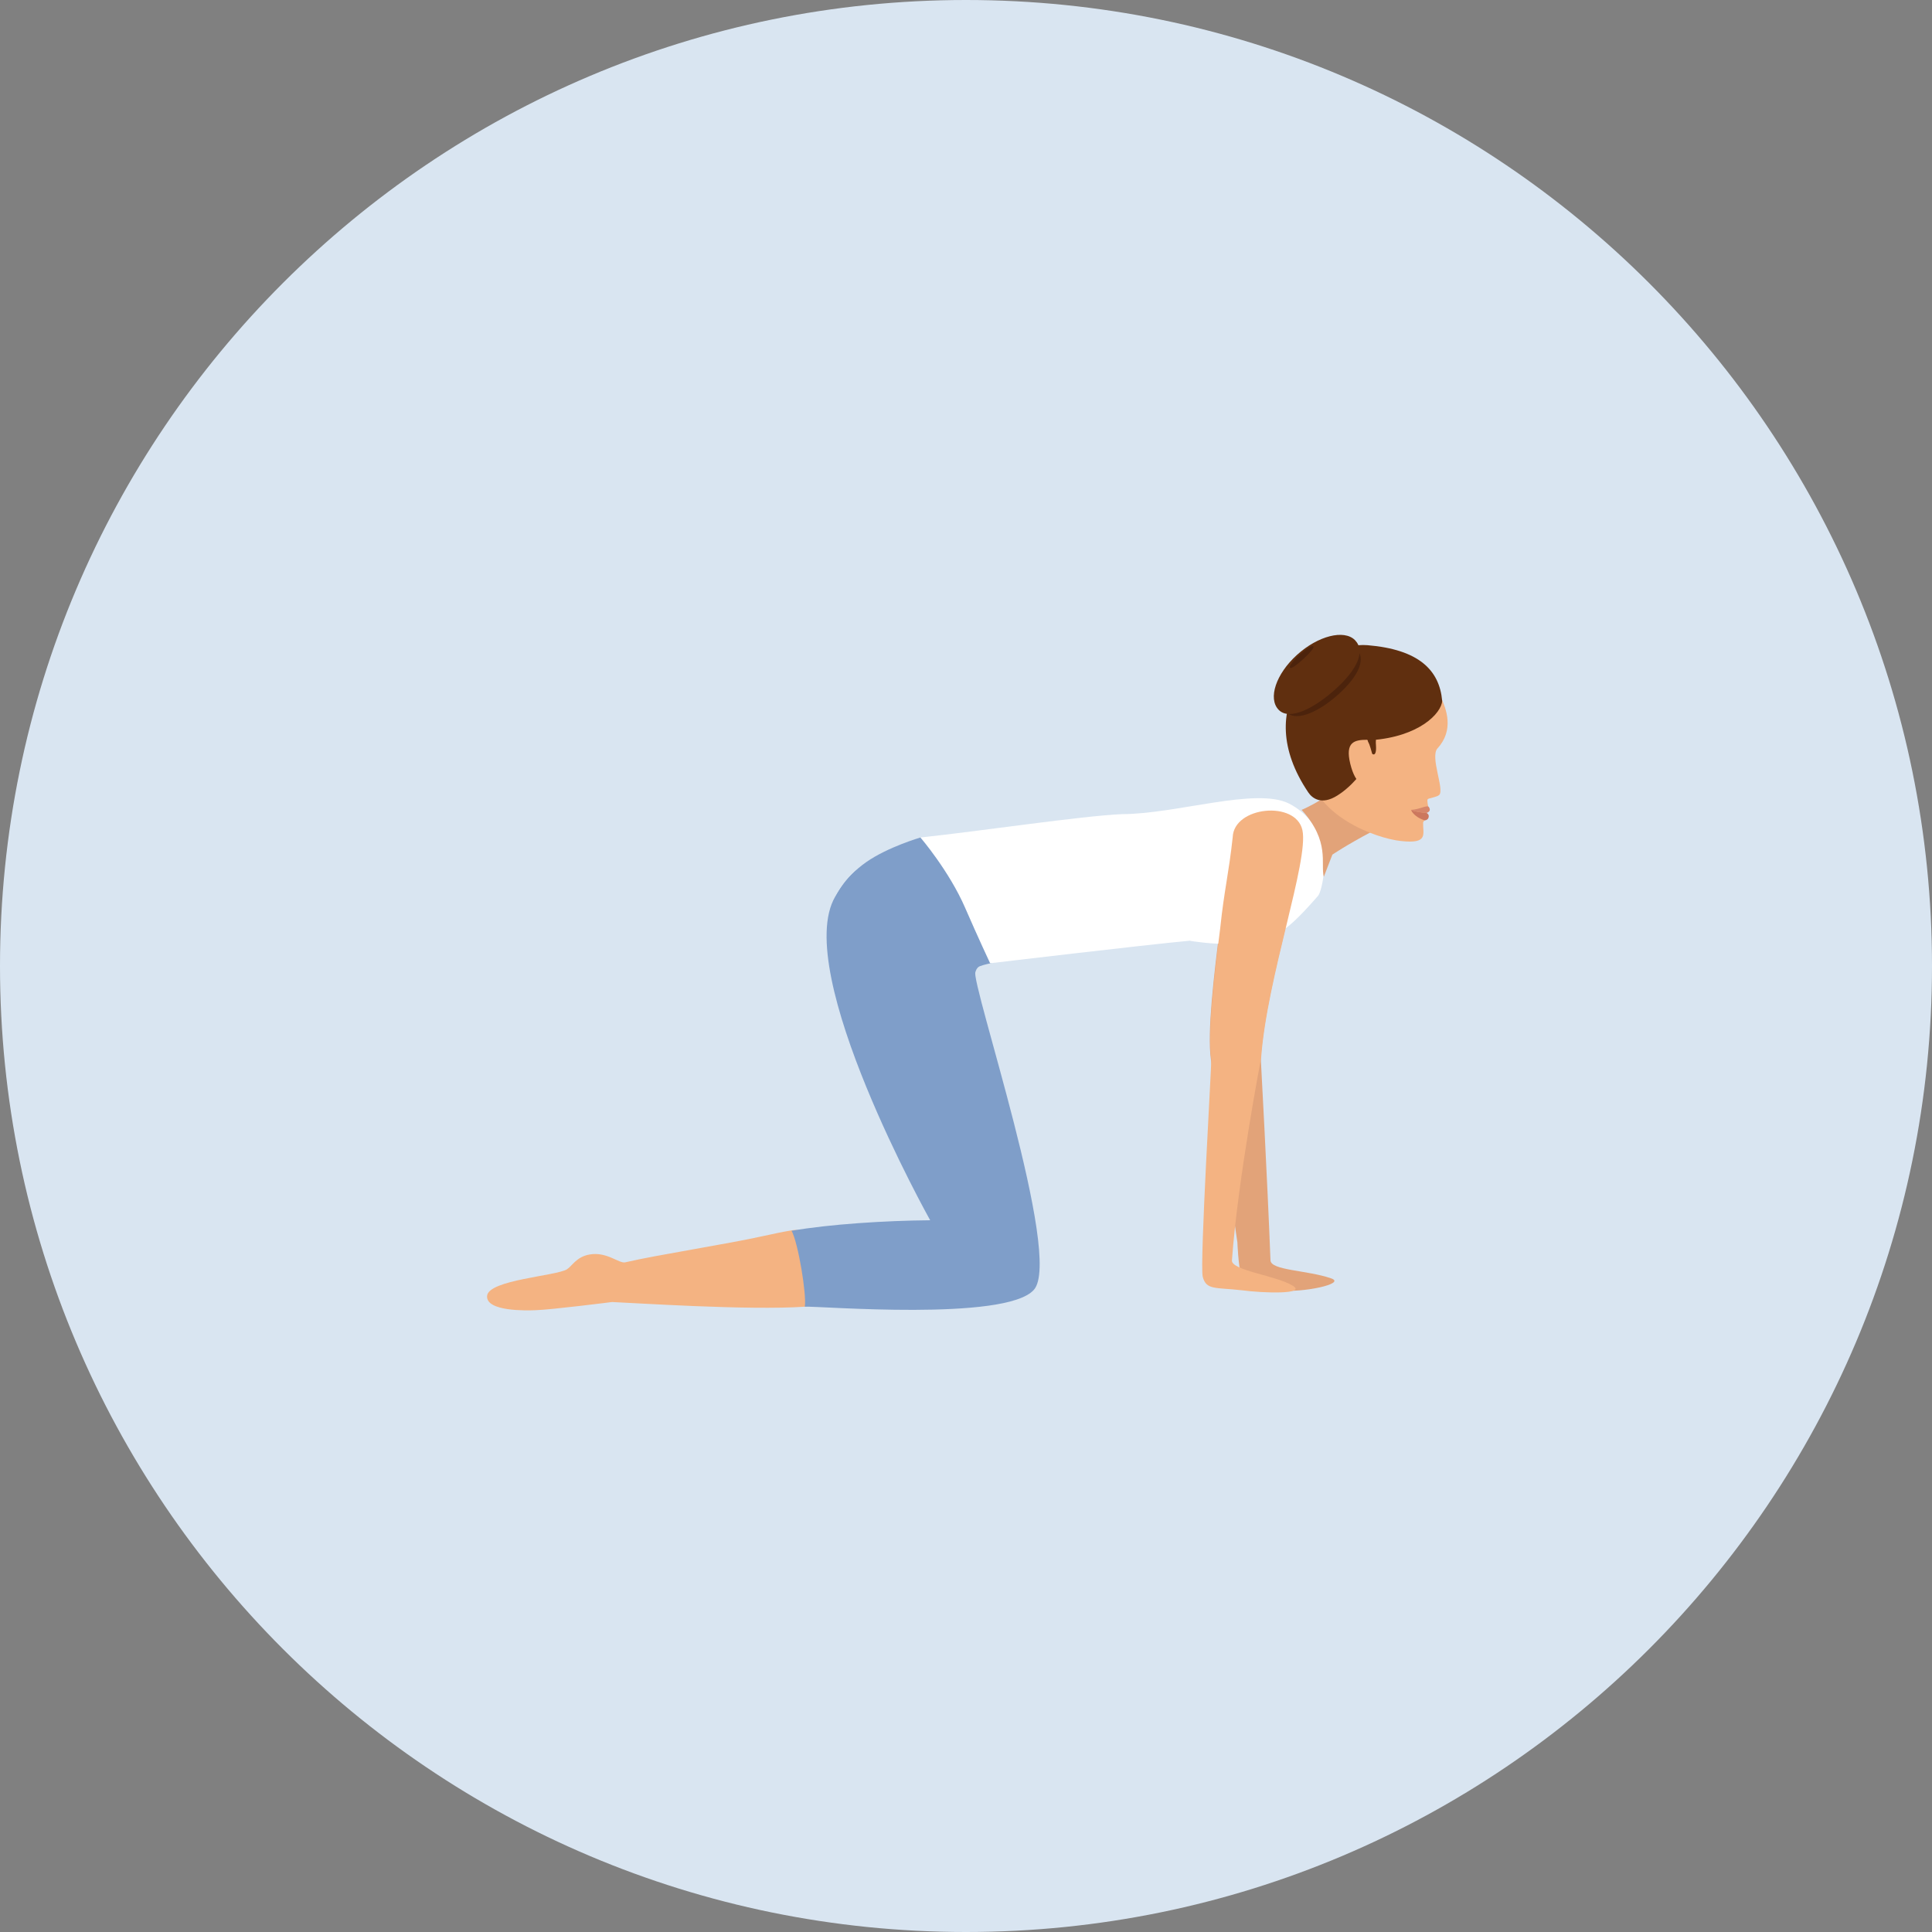
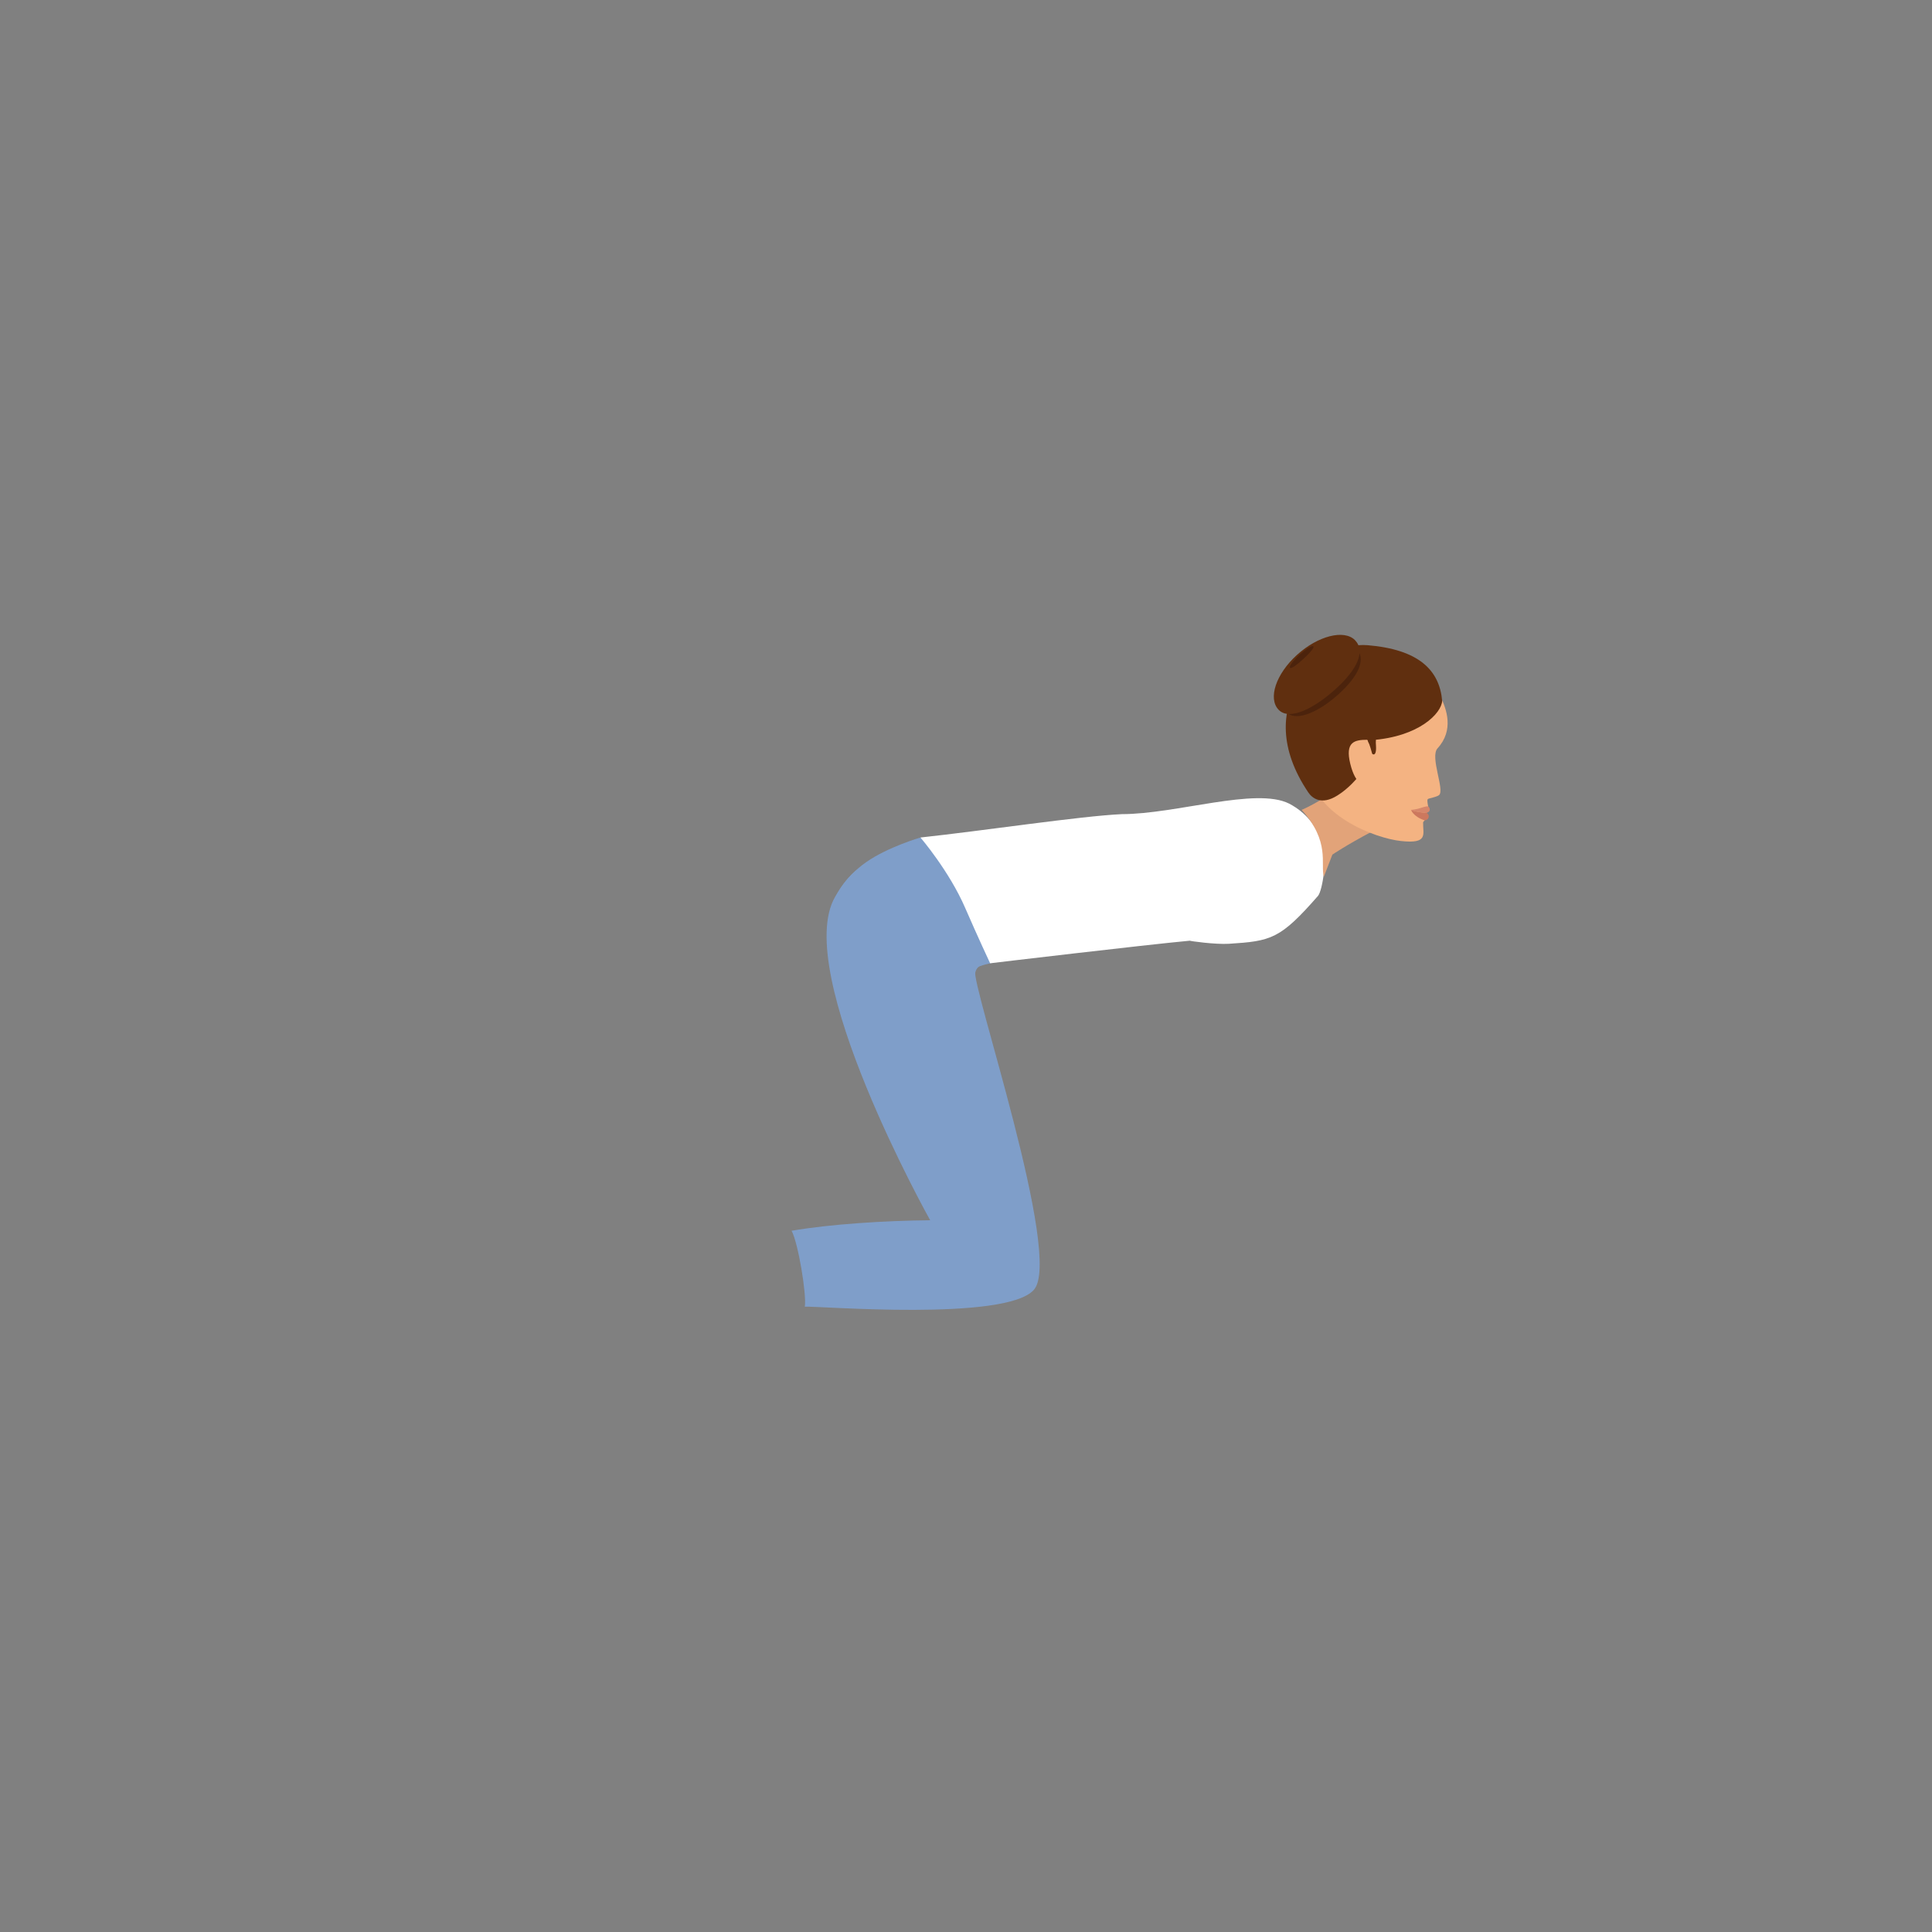
<svg xmlns="http://www.w3.org/2000/svg" width="120" height="120" viewBox="0 0 120 120" fill="none">
  <rect x="0" y="0" width="120" height="120" fill="#808080" stroke="none" />
  <g clip-path="url(#clip0_226_1061)">
-     <path d="M0 60C0 26.868 26.868 0 60 0C93.132 0 120 26.868 120 60C120 93.132 93.132 120 60 120C26.868 120 0 93.132 0 60Z" fill="#D9E5F1" />
-     <path d="M82.661 79.395C81.186 78.888 78.937 78.912 78.912 78.283C78.719 73.253 78.308 65.707 78.308 65.707C78.671 60.701 81.283 53.446 80.871 51.56C80.46 49.698 76.615 50.085 76.543 51.995C76.301 54.244 76.01 55.308 75.769 57.63C75.406 60.508 74.971 64.135 75.212 65.804C75.237 66.022 76.857 77.171 76.857 77.171C76.857 77.171 76.905 78.549 77.099 79.299C77.316 80.145 77.873 79.952 79.566 80.145C80.823 80.314 83.701 79.734 82.661 79.395Z" fill="#E2A379" />
    <path d="M57.171 52.019C57.171 52.019 55.164 52.6 53.809 53.543C51.028 55.502 51.439 58.041 51.439 58.041C51.439 58.041 54.704 64.958 56.131 63.918C57.848 62.636 59.517 61.596 60.557 60.532C60.557 60.532 60.581 60.097 60.895 60C61.282 59.855 62.008 59.758 62.274 59.589C63.169 58.96 60.702 54.389 60.702 54.389L57.171 52.019Z" fill="#7F9EC9" />
    <path d="M76.323 58.621C78.96 58.452 79.516 58.331 81.862 55.647C82.152 55.308 82.466 53.204 82.128 52.309C81.765 51.318 81.136 50.472 80.072 49.915C78.016 48.875 73.059 50.568 69.673 50.568C67.085 50.689 61.015 51.608 57.17 52.019C57.17 52.019 58.959 54.099 59.951 56.397C60.749 58.235 61.499 59.831 61.499 59.831C61.692 59.806 71.051 58.694 73.905 58.428C73.905 58.452 75.477 58.67 76.323 58.621Z" fill="white" />
-     <path d="M80.29 79.855C79.275 79.226 76.469 78.912 76.518 78.283C76.88 73.253 78.331 65.707 78.331 65.707C78.694 60.701 81.306 53.446 80.895 51.56C80.484 49.698 76.638 50.085 76.566 51.995C76.324 54.244 76.034 55.308 75.792 57.63C75.429 60.508 74.994 64.135 75.236 65.804C75.26 66.022 74.51 78.549 74.704 79.299C74.921 80.145 75.478 79.952 77.171 80.145C78.404 80.314 81.209 80.411 80.29 79.855Z" fill="#F4B382" />
    <path d="M82.756 53.083C82.756 53.083 83.603 52.503 85.199 51.657L84.135 47.763C82.998 49.432 80.846 50.302 80.846 50.302C82.635 52.285 82.007 53.64 82.224 54.462L82.756 53.083Z" fill="#E2A379" />
    <path d="M89.287 46.481C90.327 45.345 89.843 44.039 89.481 43.289C88.344 40.992 86.917 40.629 85.079 40.484C82.637 40.29 81.161 46.651 81.282 47.763C81.597 50.641 85.418 52.068 87.014 52.237C88.755 52.431 88.368 51.802 88.392 51.076C88.392 51.052 88.489 50.955 88.489 50.955C88.513 50.713 88.513 50.375 88.707 50.085C88.707 50.085 88.658 49.867 88.658 49.746C88.658 49.673 88.658 49.625 88.755 49.601C89.021 49.528 89.263 49.48 89.384 49.383C89.747 49.069 88.803 47.013 89.287 46.481Z" fill="#F4B382" />
    <path d="M87.643 50.302C87.643 50.302 87.812 50.423 88.61 50.496C88.707 50.447 88.9 50.375 88.755 50.133C88.658 49.964 88.199 50.278 87.643 50.302Z" fill="#D6876B" />
    <path d="M87.643 50.302C87.643 50.302 87.763 50.713 88.489 50.955C88.586 50.955 88.683 50.883 88.707 50.834C88.828 50.593 88.61 50.496 88.61 50.496C87.788 50.423 87.643 50.302 87.643 50.302Z" fill="#CC785E" />
    <path d="M84.933 40.073C81.934 39.831 77.605 43.797 81.257 49.214C81.499 49.577 82.079 50.036 83.071 49.407C83.772 48.972 84.28 48.343 84.28 48.343C84.425 48.15 84.595 47.956 84.764 47.739C84.957 47.497 84.885 45.998 85.175 45.973C88.15 45.756 89.528 44.305 89.576 43.531C89.407 41.62 88.125 40.339 84.933 40.073Z" fill="#602F0F" />
    <path d="M83.87 47.449C84.208 48.803 84.764 48.924 85.538 48.924L85.272 46.82L84.934 45.949C84.135 45.949 83.531 46.07 83.87 47.449Z" fill="#F4B382" />
    <path d="M79.903 44.232C79.251 43.579 79.71 42.152 80.895 41.064C82.08 39.976 83.579 39.613 84.232 40.266C84.885 40.919 84.377 41.983 83.192 43.071C82.007 44.16 80.532 44.885 79.903 44.232Z" fill="#4C230C" />
    <path d="M85.465 46.312C85.441 46.07 85.465 45.852 85.489 45.683C85.513 45.441 85.562 45.272 85.562 45.272L84.667 45.514C84.643 45.635 84.643 45.78 84.643 45.901C84.643 45.901 84.739 45.877 84.909 45.828H84.884C84.981 46.022 85.102 46.336 85.223 46.796C85.199 46.82 85.513 47.086 85.465 46.312Z" fill="#602F0F" />
    <path d="M79.419 44.087C78.742 43.386 79.25 41.862 80.556 40.677C81.862 39.492 83.482 39.081 84.159 39.758C84.836 40.459 84.28 41.596 82.974 42.781C81.644 43.99 80.096 44.788 79.419 44.087Z" fill="#602F0F" />
    <path d="M80.121 41.475C80.049 41.403 80.315 41.04 80.702 40.677C81.113 40.314 81.476 40.072 81.572 40.145C81.645 40.218 81.403 40.508 81.016 40.871C80.605 41.258 80.194 41.572 80.121 41.475Z" fill="#4C230C" />
-     <path d="M30.255 80.484C30.351 79.492 34.559 79.25 35.212 78.839C35.527 78.646 35.793 78.065 36.615 77.92C37.703 77.727 38.453 78.501 38.84 78.404C40.799 77.944 45.079 77.291 47.474 76.759C48.03 76.638 48.586 76.517 49.166 76.421C51.536 76.01 50.859 81.088 49.989 81.161C46.506 81.403 39.275 80.919 38.018 80.871C38.018 80.871 34.197 81.354 33.278 81.378C32.745 81.403 30.158 81.475 30.255 80.484Z" fill="#F4B382" />
    <path d="M57.775 75.792C54.97 75.816 51.536 76.034 49.166 76.445C49.577 77.195 50.109 80.411 49.988 81.161C50.859 81.112 62.443 82.08 64.208 80.121C66.07 78.114 60.242 60.967 60.581 60.314C60.581 60.314 58.38 52.721 56.445 53.18C55.019 53.857 53.713 52.576 51.875 55.695C49.142 60.363 57.775 75.792 57.775 75.792Z" fill="#7F9EC9" />
  </g>
  <defs>
    <clipPath id="clip0_226_1061">
      <rect width="120" height="120" fill="white" />
    </clipPath>
  </defs>
</svg>